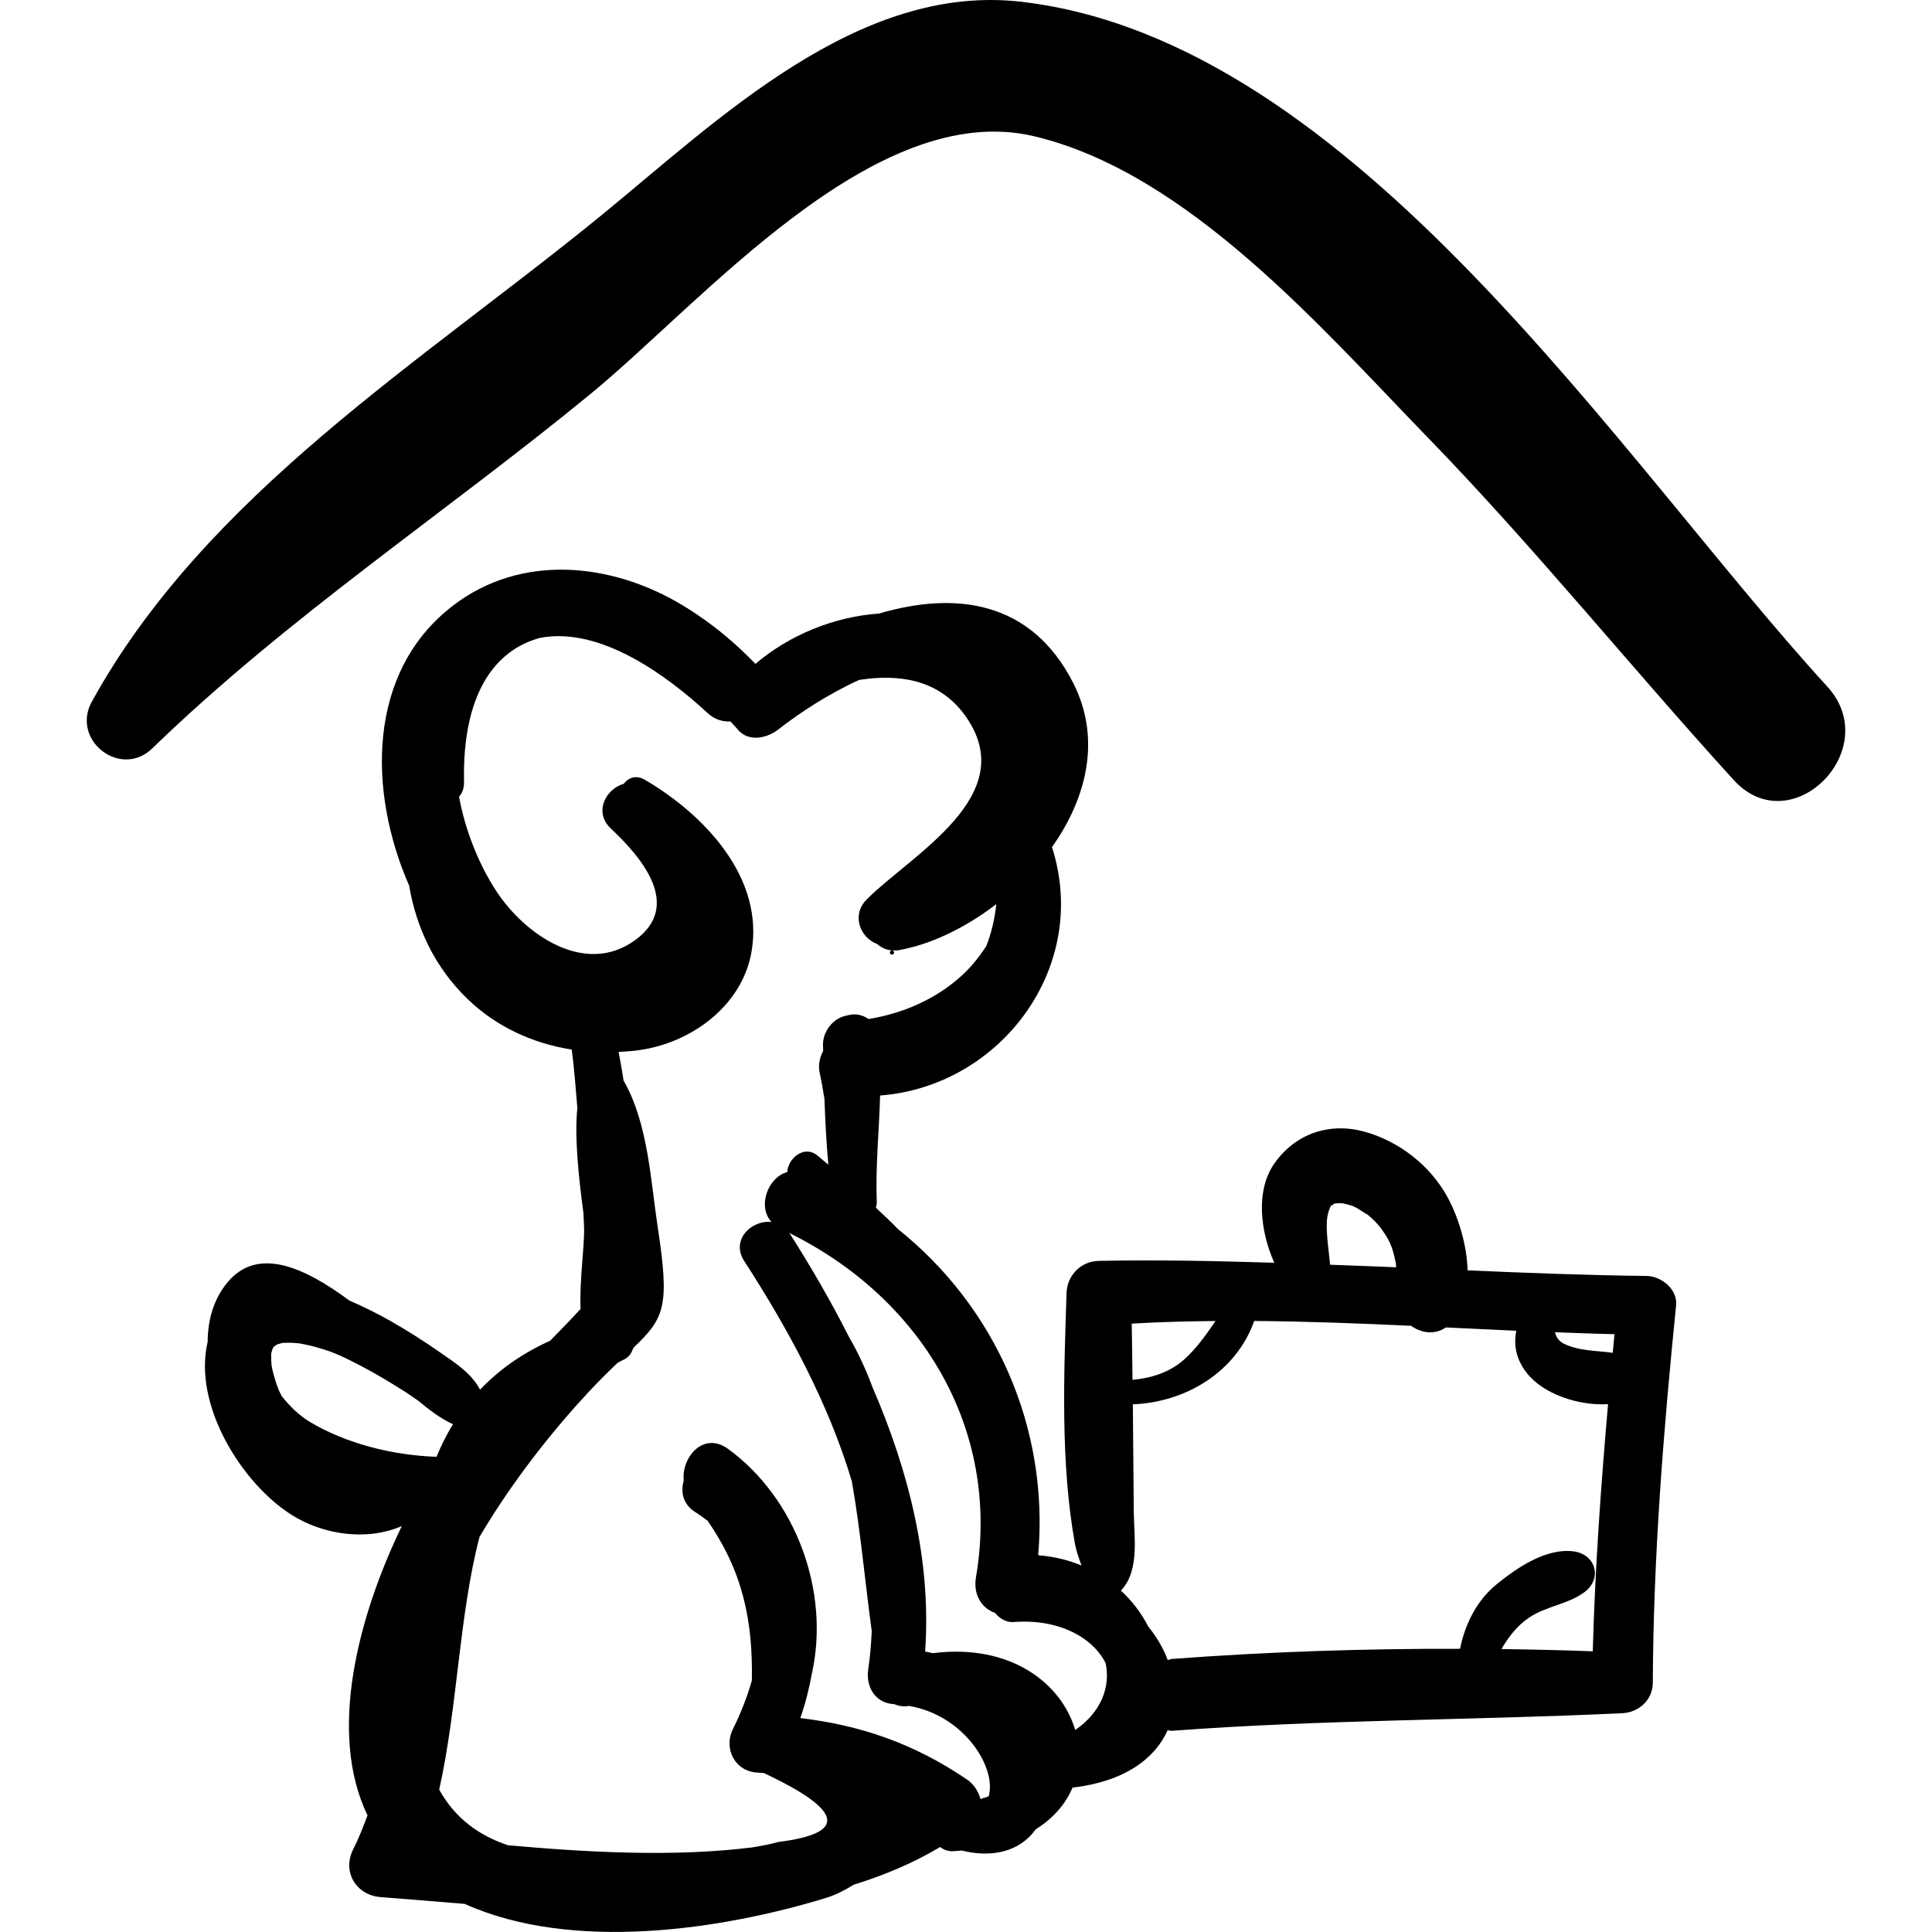
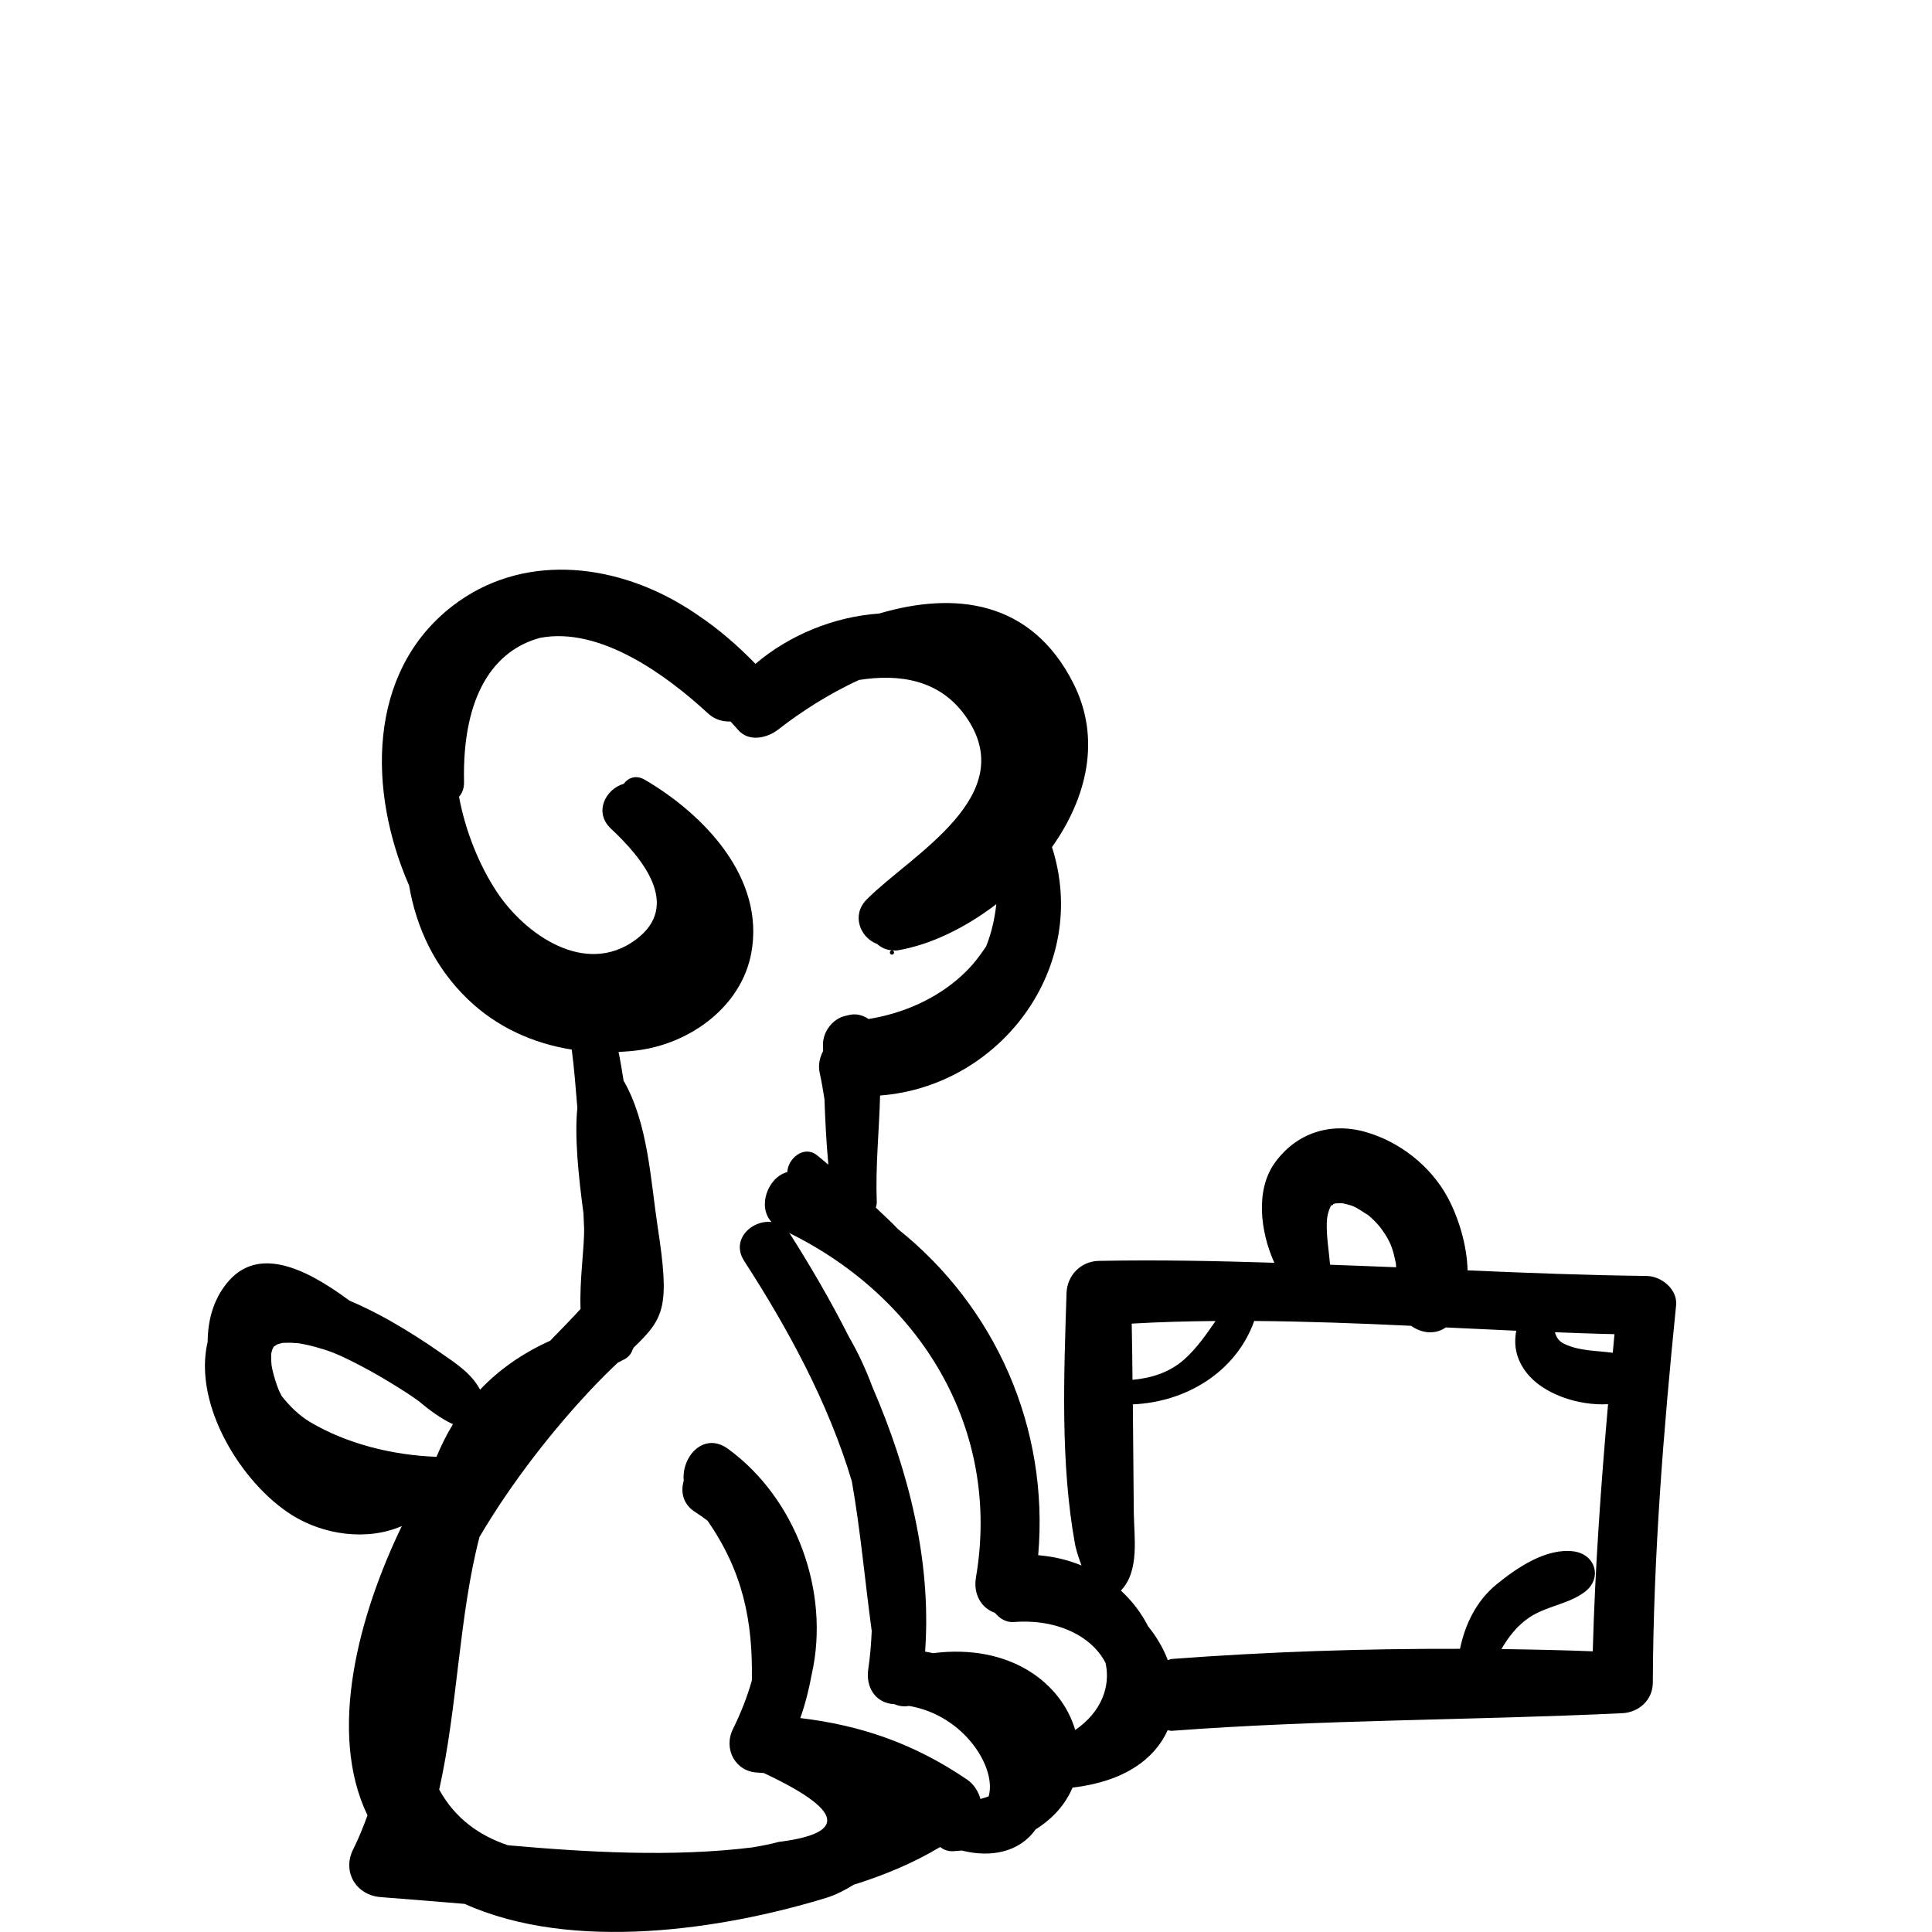
<svg xmlns="http://www.w3.org/2000/svg" fill="#000000" version="1.1" id="Capa_1" width="800px" height="800px" viewBox="0 0 184.055 184.055" xml:space="preserve">
  <g>
    <g>
-       <polygon points="126.869,114.741 126.869,114.743 126.874,114.74 " />
      <path d="M156.867,121.556c-5.694-0.067-11.375-0.288-17.056-0.533c-0.061-2.481-0.902-5.103-1.896-6.946 c-1.629-3.018-4.63-5.362-7.925-6.266c-3.351-0.918-6.571,0.186-8.569,3.004c-1.831,2.581-1.356,6.531-0.02,9.485 c-5.564-0.176-11.134-0.29-16.716-0.18c-1.72,0.034-3.026,1.377-3.081,3.081c-0.248,7.825-0.592,16.183,0.81,23.917 c0.063,0.354,0.289,1.157,0.619,2.021c-1.258-0.525-2.641-0.855-4.129-0.979c1.062-12.154-4.087-23.667-13.362-31.072 c-0.658-0.709-1.407-1.36-2.104-2.045c0.052-0.167,0.096-0.34,0.088-0.538c-0.131-3.399,0.23-6.758,0.316-10.139 c11.481-0.871,20.045-12.236,16.376-23.663c3.3-4.654,4.721-10.3,2.039-15.604c-4.03-7.974-11.357-8.757-18.508-6.648 c-4.258,0.292-8.546,2.035-11.779,4.793c-1.677-1.729-3.486-3.296-5.437-4.608c-0.151-0.106-0.305-0.208-0.457-0.312 c-0.335-0.216-0.667-0.436-1.011-0.637c-6.754-4.088-15.421-5.027-21.99,0.069c-8.13,6.306-8.017,17.646-4.103,26.604 c0.688,4.013,2.432,7.778,5.576,10.817c2.763,2.671,6.245,4.232,9.92,4.813c0.244,1.847,0.377,3.706,0.534,5.564 c-0.284,2.699,0.111,6.524,0.581,10.021c0.014,0.47,0.048,0.94,0.06,1.409c0.045,1.838-0.45,4.976-0.335,7.716 c-0.739,0.809-1.749,1.857-2.893,3.026c-2.787,1.258-4.947,2.845-6.682,4.662c-0.845-1.586-2.311-2.504-3.834-3.567 c-1.509-1.053-3.064-2.041-4.662-2.954c-1.262-0.721-2.595-1.38-3.957-1.969c-4.376-3.244-8.822-5.199-11.679-1.643 c-1.307,1.626-1.804,3.57-1.818,5.572c-1.425,6.018,3.237,13.474,7.987,16.484c3.018,1.914,7.186,2.521,10.511,1.07 c-4.102,8.486-7.106,19.614-3.269,27.564c-0.409,1.09-0.83,2.177-1.361,3.225c-1.084,2.138,0.27,4.387,2.618,4.562 c2.538,0.19,5.228,0.422,7.999,0.646c10.296,4.633,24.567,2.45,34.461-0.581c0.8-0.245,1.702-0.683,2.597-1.245 c2.905-0.902,5.68-2.062,8.234-3.591c0.326,0.244,0.717,0.415,1.21,0.4c0.299-0.009,0.562-0.048,0.85-0.067 c2.739,0.692,5.476,0.191,7.039-2.014c1.707-1.065,2.873-2.449,3.517-3.98c4.939-0.574,7.838-2.74,9.06-5.463 c0.146,0.006,0.254,0.063,0.409,0.052c14.292-1.078,28.603-0.995,42.906-1.678c1.587-0.076,2.9-1.266,2.907-2.907 c0.051-12.031,1.01-23.985,2.218-35.948C159.827,122.824,158.278,121.573,156.867,121.556z M126.781,114.788 c0.052-0.027,0.031-0.021,0.064-0.04c0.008-0.002,0.016-0.004,0.024-0.007c0.002-0.003,0.003-0.008,0.005-0.011 c0.003-0.002,0.005-0.003,0.007-0.004c-0.003,0.006-0.003,0.008-0.005,0.014c-0.001,0-0.001,0-0.001,0h0.001 c-0.098,0.22,0.097,0.065,0.168-0.046c0.062-0.015,0.123-0.037,0.185-0.05c0.226-0.018,0.453-0.018,0.679-0.01 c0.256,0.05,0.509,0.119,0.759,0.193c0.158,0.059,0.213,0.075,0.239,0.081c0.111,0.055,0.225,0.105,0.334,0.163 c0.206,0.105,1.341,0.879,0.924,0.547c0.89,0.71,1.361,1.295,1.779,1.948c0.592,0.923,0.785,1.553,1.036,2.781 c0.023,0.112,0.014,0.256,0.023,0.38c-2.096-0.093-4.194-0.157-6.291-0.241c-0.111-1.336-0.35-2.642-0.312-3.994 c0.021-0.771,0.23-1.338,0.469-1.75C126.828,114.767,126.839,114.748,126.781,114.788z M115.804,125.847 c-0.896,1.291-1.781,2.583-2.986,3.661c-1.383,1.236-3.131,1.782-4.929,1.944c-0.021-1.784-0.034-3.57-0.074-5.355 C110.477,125.938,113.14,125.873,115.804,125.847z M29.561,135.484c-1.058-0.627-1.959-1.514-2.735-2.499 c-0.082-0.159-0.158-0.321-0.234-0.483c-0.024-0.052-0.017-0.035-0.034-0.07c-0.257-0.641-0.458-1.302-0.612-1.975 c-0.028-0.123-0.051-0.25-0.074-0.375c-0.031-0.313-0.045-0.63-0.039-0.944c0.001-0.077,0-0.115,0-0.163 c0.03-0.157,0.083-0.307,0.13-0.459c0.034-0.076,0.067-0.139,0.107-0.215c0.094-0.066,0.219-0.152,0.336-0.224 c0.112-0.034,0.225-0.067,0.339-0.097c0.08-0.02,0.125-0.033,0.174-0.047c0.039,0.002,0.101,0.001,0.206-0.005 c0.449-0.026,0.9,0.002,1.347,0.044c0.02,0.002,0.007,0,0.024,0.001c0.038,0.007,0.022,0.007,0.107,0.021 c0.234,0.039,0.466,0.091,0.698,0.141c0.511,0.109,1.014,0.256,1.514,0.409c1.224,0.374,2.298,0.92,3.518,1.553 c1.467,0.761,2.884,1.619,4.277,2.506c0.433,0.276,0.849,0.572,1.263,0.864c1.028,0.864,2.109,1.671,3.277,2.214 c-0.602,0.99-1.121,2.026-1.565,3.104C37.381,138.637,33.02,137.535,29.561,135.484z M94.185,171.137 c-0.261,0.084-0.524,0.174-0.779,0.247c-0.201-0.741-0.665-1.435-1.258-1.838c-5.071-3.456-10.156-5.185-15.905-5.872 c0.498-1.41,0.84-2.827,1.103-4.242c1.735-7.798-1.5-16.67-7.98-21.398c-2.324-1.694-4.461,0.75-4.228,3.029 c-0.313,1.044-0.09,2.243,1.098,2.989c0.417,0.262,0.799,0.539,1.168,0.819c3.39,4.889,4.319,9.574,4.224,15.22 c-0.444,1.562-1.053,3.117-1.798,4.62c-0.938,1.89,0.202,4.089,2.387,4.159c0.188,0.007,0.361,0.032,0.548,0.041 c7.541,3.537,8.043,5.732,1.396,6.566c-0.813,0.226-1.663,0.376-2.515,0.522c-7.545,0.929-15.675,0.467-23.255-0.208 c-2.687-0.902-5.012-2.509-6.55-5.303c1.766-7.899,1.878-16.535,3.84-24.071c3.207-5.455,7.206-10.389,10.37-13.781 c1.066-1.144,1.986-2.042,2.797-2.814c0.166-0.076,0.3-0.169,0.47-0.242c0.512-0.221,0.8-0.576,0.935-0.978 c0.045-0.061,0.063-0.15,0.105-0.214c2.966-2.835,3.463-3.92,2.289-11.562c-0.646-4.207-0.9-9.841-3.239-13.875 c-0.147-0.913-0.292-1.826-0.48-2.733c0.657-0.033,1.314-0.085,1.967-0.176c4.932-0.686,9.747-4.177,10.681-9.267 c1.31-7.146-4.508-13.192-10.154-16.495c-0.823-0.48-1.581-0.19-1.996,0.388c-1.74,0.5-2.885,2.717-1.224,4.272 c2.935,2.751,6.804,7.317,2.344,10.596c-4.794,3.525-10.535-0.501-13.234-4.598c-1.655-2.514-2.971-5.736-3.581-9.037 c0.298-0.33,0.489-0.789,0.476-1.407c-0.178-8.354,2.913-12.559,7.234-13.725c5.741-1.112,12.113,3.593,16.003,7.19 c0.633,0.585,1.397,0.805,2.15,0.775c0.223,0.253,0.46,0.486,0.676,0.748c1.033,1.258,2.806,0.851,3.893,0 c2.054-1.606,4.771-3.38,7.682-4.707c3.817-0.597,7.601-0.045,10.073,3.358c5.549,7.637-5.144,13.302-9.363,17.568 c-1.465,1.481-0.616,3.625,1.009,4.231c0.369,0.329,0.84,0.562,1.39,0.601c-0.239,0.036-0.244,0.408,0.019,0.408 s0.258-0.373,0.019-0.409c0.186,0.012,0.367,0.033,0.566-0.002c3.155-0.547,6.44-2.165,9.359-4.396 c-0.16,1.438-0.476,2.788-0.971,4.025c-0.642,0.97-1.368,1.908-2.335,2.792c-2.437,2.229-5.616,3.606-8.869,4.126 c-0.535-0.379-1.206-0.534-1.841-0.385c-0.129,0.031-0.258,0.062-0.388,0.092c-1.218,0.289-2.137,1.532-2.11,2.772 c0.004,0.19,0.012,0.376,0.016,0.565c-0.327,0.618-0.496,1.335-0.324,2.109c0.183,0.824,0.316,1.653,0.449,2.482 c0.073,2.076,0.179,4.148,0.371,6.238c-0.39-0.304-0.735-0.639-1.135-0.936c-1.232-0.916-2.724,0.377-2.776,1.645 c-1.859,0.489-2.878,3.294-1.498,4.76c-1.872-0.231-3.925,1.68-2.61,3.709c4.139,6.391,8.022,13.508,10.255,20.985 c0.817,4.607,1.235,9.384,1.896,14.271c-0.056,1.21-0.149,2.422-0.331,3.637c-0.253,1.688,0.667,3.248,2.494,3.331 c0.443,0.189,0.929,0.255,1.388,0.164C91.863,163.406,94.979,168.431,94.185,171.137z M102.432,164.81 c-1.312-4.456-6.162-8.253-13.553-7.318c-0.249-0.052-0.495-0.109-0.746-0.151c0.614-8.612-1.55-17.185-5.022-25.21 c-0.615-1.656-1.354-3.256-2.244-4.79c-1.716-3.394-3.619-6.664-5.591-9.768c-0.035-0.056-0.087-0.078-0.125-0.13 c12.51,6.148,20.252,18.637,17.824,32.84c-0.271,1.59,0.515,2.922,1.816,3.37c0.44,0.544,1.081,0.927,1.775,0.873 c4.317-0.334,7.548,1.49,8.759,3.904C105.807,160.615,104.971,163.071,102.432,164.81z M151.737,157.315 c-2.896-0.113-5.799-0.173-8.701-0.214c0.671-1.154,1.495-2.216,2.6-2.973c1.644-1.127,3.746-1.281,5.323-2.46 c1.729-1.294,1.048-3.603-1.05-3.875c-2.607-0.339-5.397,1.561-7.323,3.131c-1.91,1.556-3.01,3.782-3.494,6.153 c-9.164-0.025-18.335,0.278-27.451,0.966c-0.148,0.011-0.252,0.084-0.391,0.109c-0.424-1.131-1.064-2.22-1.876-3.223 c-0.637-1.249-1.506-2.4-2.591-3.399c1.804-1.879,1.254-5.101,1.229-7.458c-0.037-3.427-0.059-6.854-0.091-10.284 c5.008-0.205,9.813-3.034,11.564-7.944c4.981,0.04,9.965,0.225,14.948,0.461c0.976,0.701,2.249,0.882,3.305,0.156 c2.237,0.109,4.475,0.215,6.712,0.314c-0.255,1.315-0.054,2.664,0.977,3.996c1.57,2.03,4.932,3.165,7.767,3 C152.507,141.609,151.951,149.449,151.737,157.315z M153.643,128.877c-1.564-0.219-3.204-0.157-4.664-0.872 c-0.481-0.236-0.727-0.63-0.844-1.088c1.89,0.07,3.78,0.146,5.67,0.185C153.749,127.694,153.699,128.286,153.643,128.877z" />
    </g>
-     <path d="M174.077,65.405c-19.722-21.544-44.941-61.494-76.73-65.231C81.766-1.659,68.434,11.412,57.25,20.545 C40.193,34.471,19.609,47.131,8.747,66.848c-2.016,3.66,2.74,7.375,5.762,4.446c12.96-12.56,27.854-22.366,41.748-33.763 c10.663-8.746,27.05-28.186,42.289-24.545c14.643,3.499,27.383,18.307,37.421,28.64c10.187,10.487,19.363,21.885,29.202,32.687 C170.647,80.328,179.55,71.386,174.077,65.405z" />
  </g>
</svg>